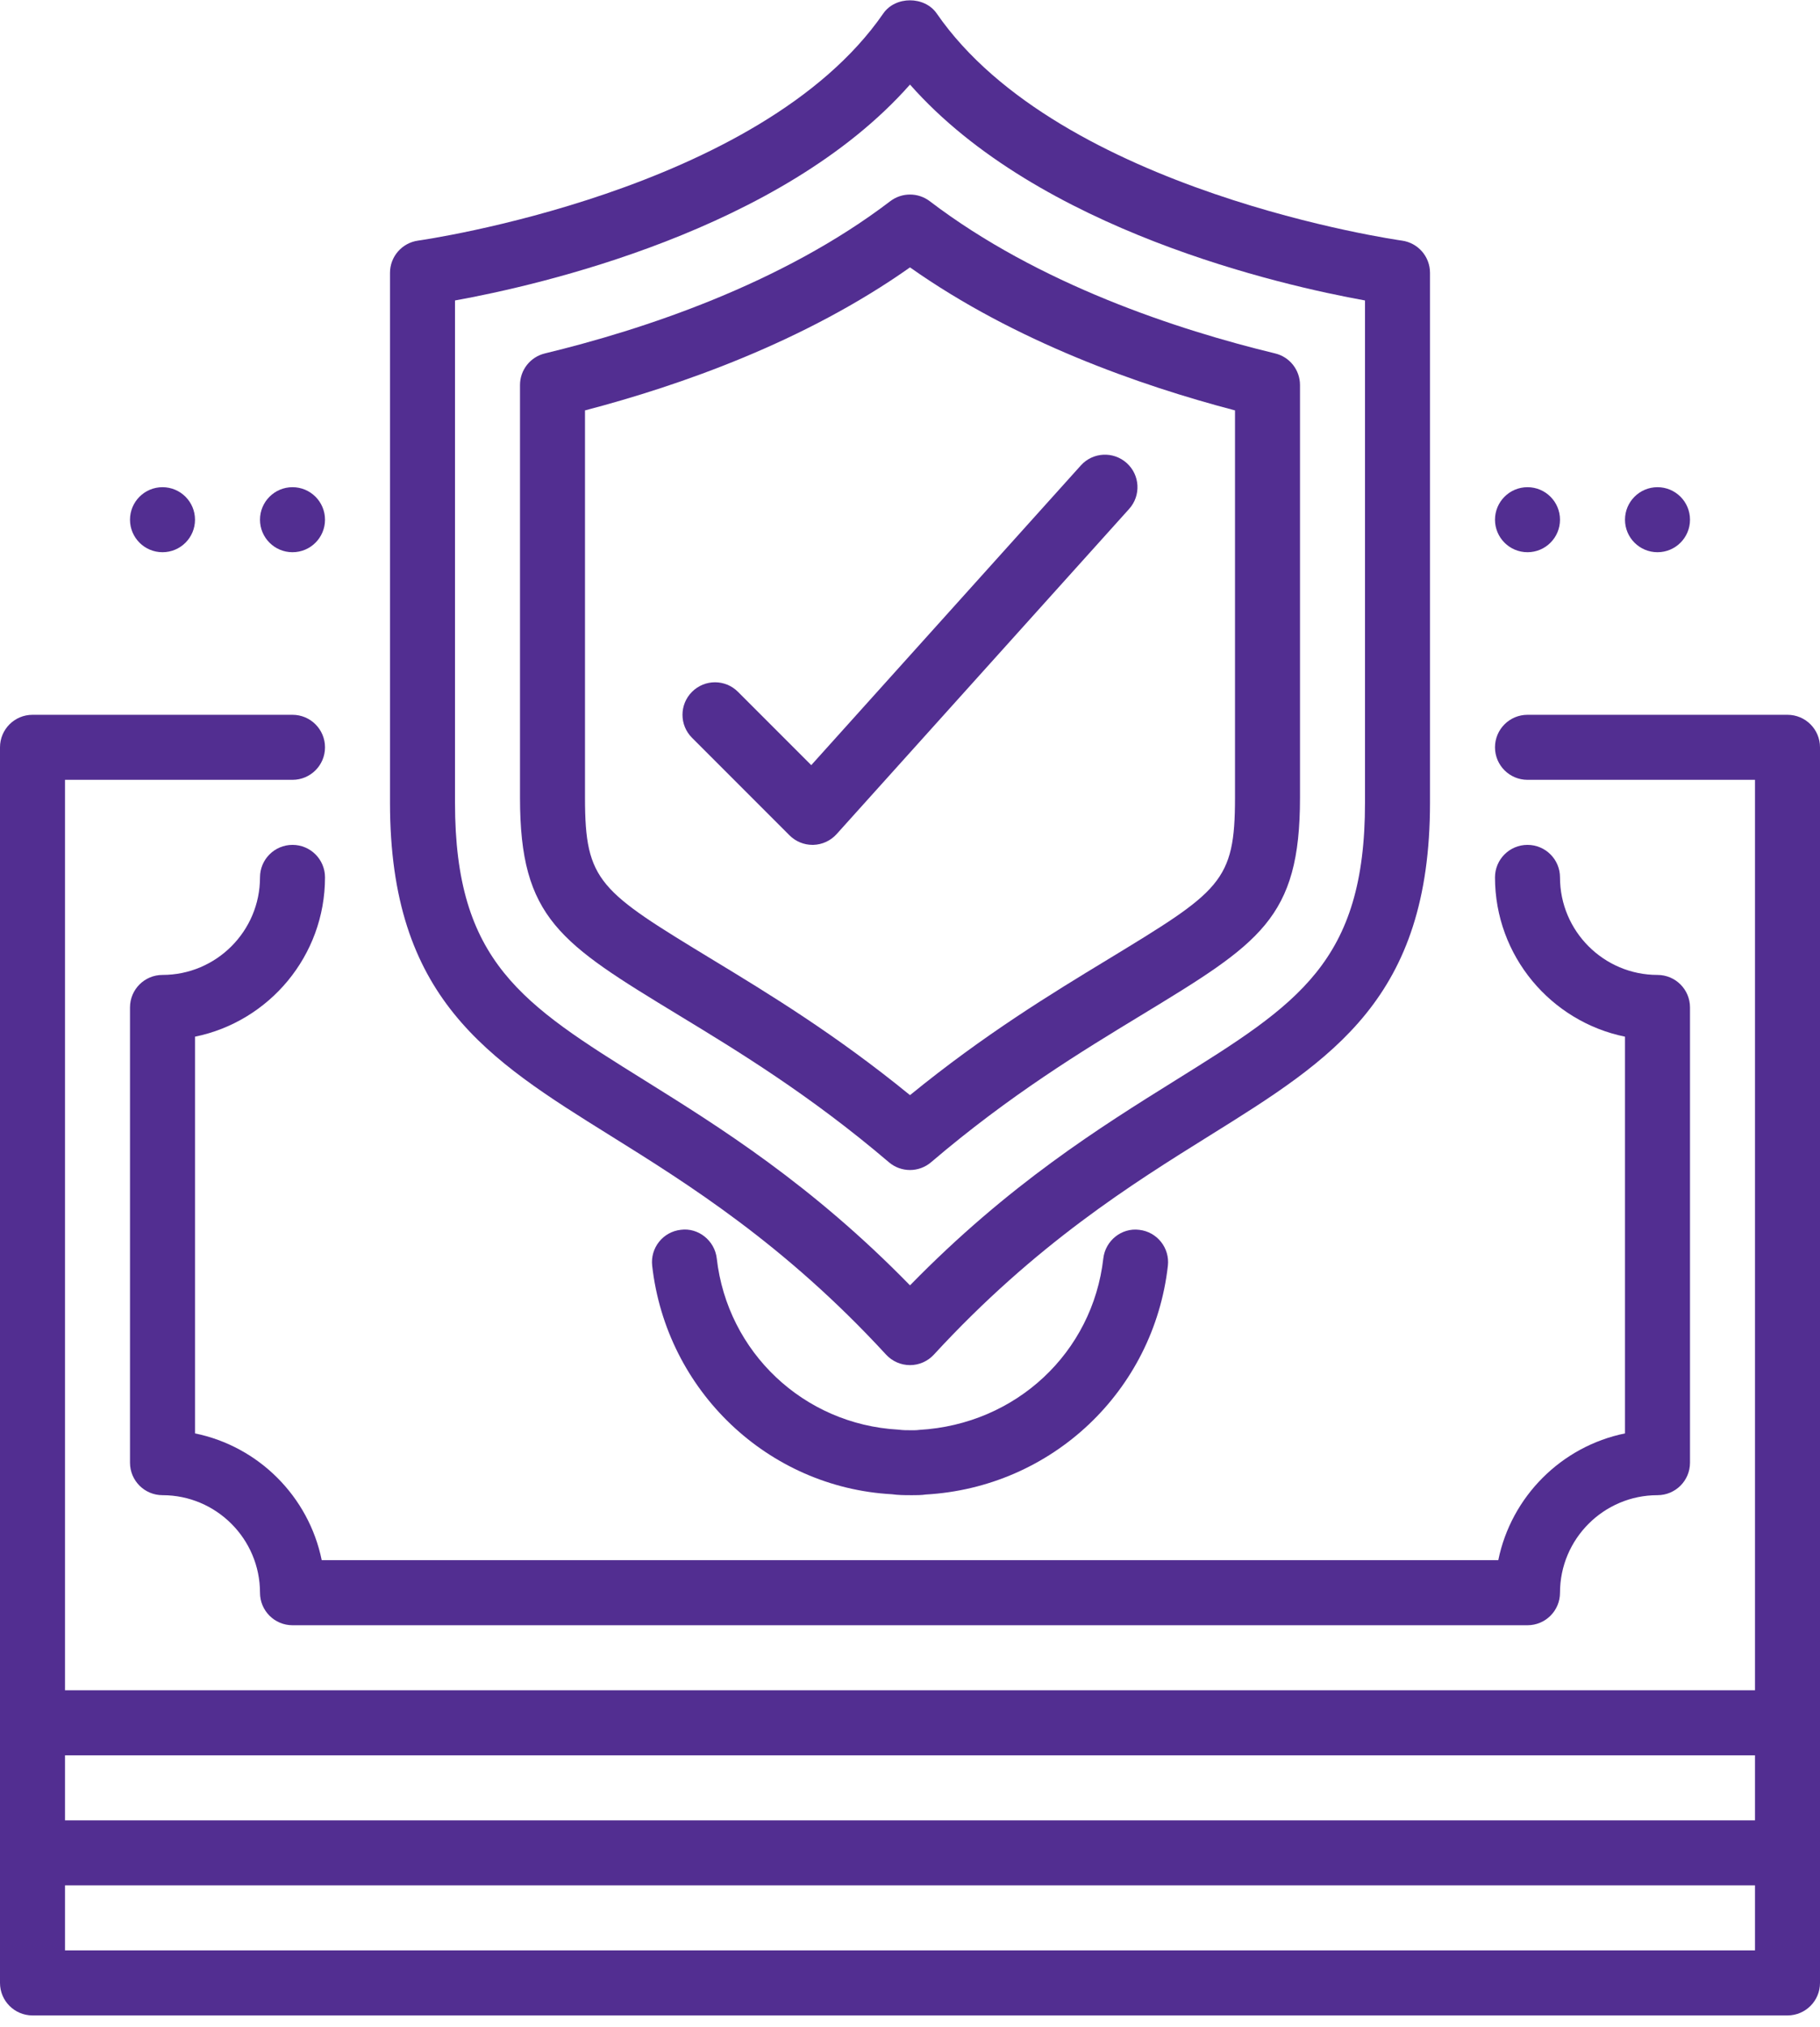
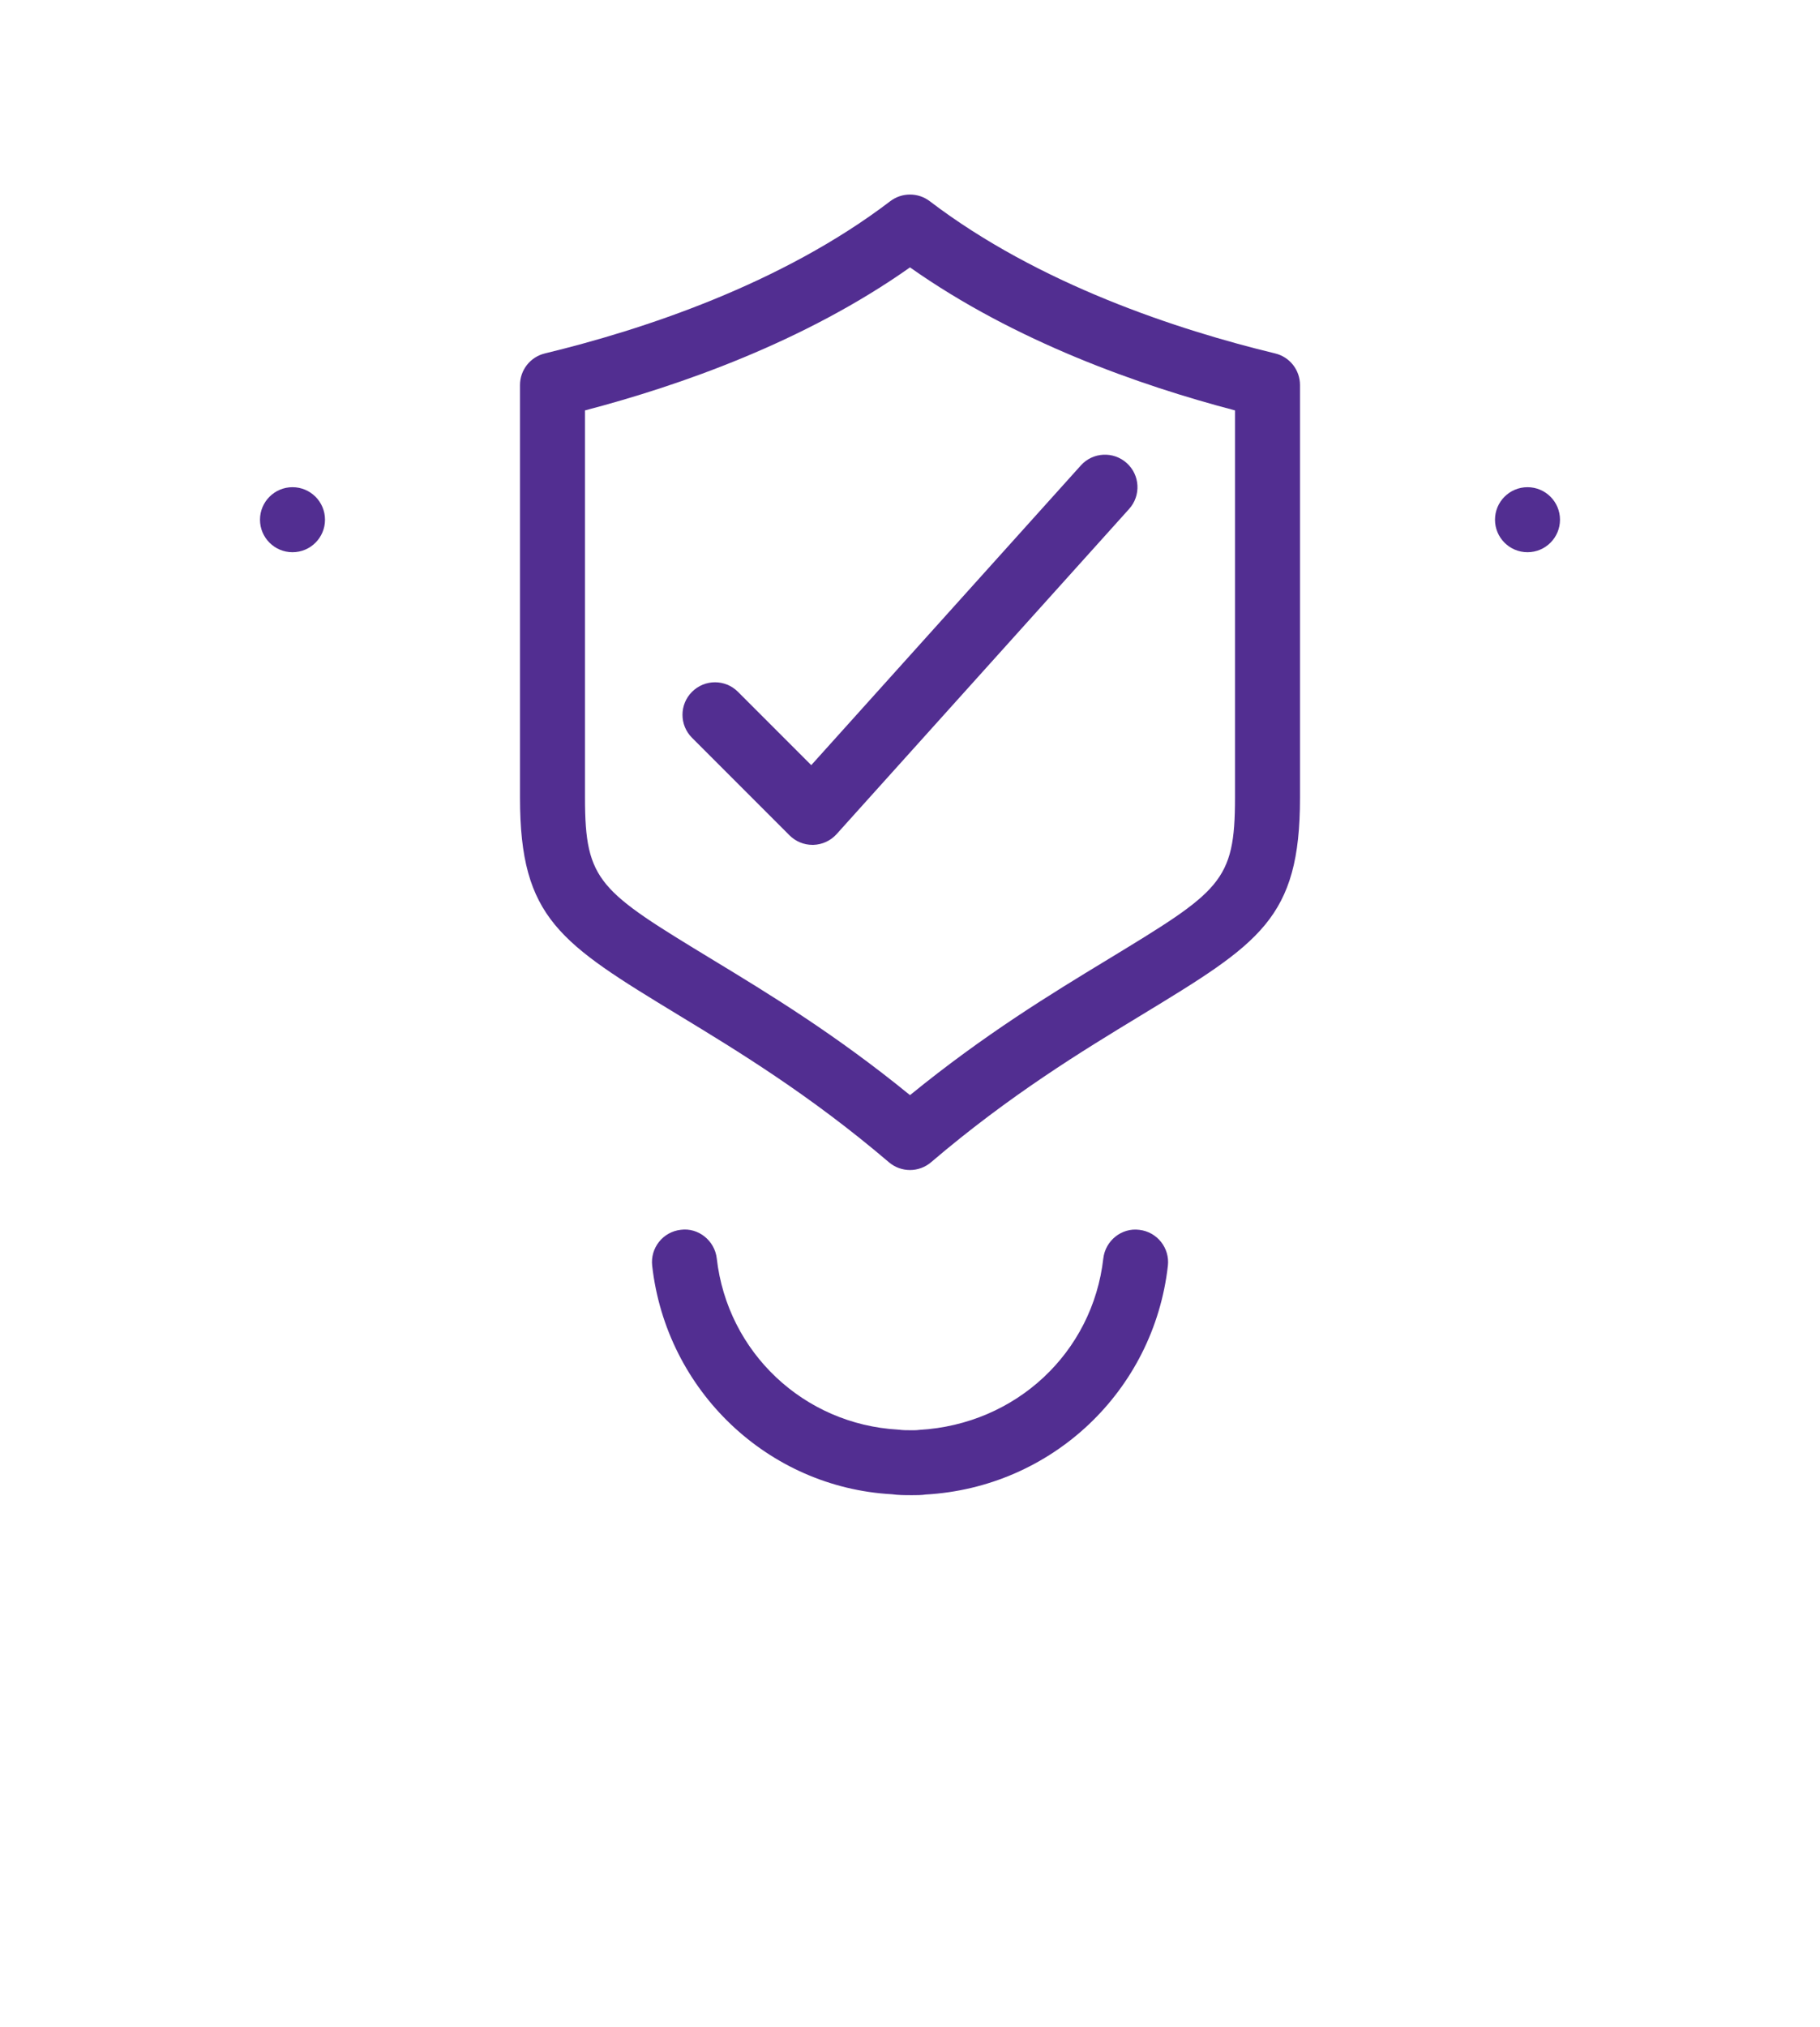
<svg xmlns="http://www.w3.org/2000/svg" width="150" height="167" viewBox="0 0 150 167" fill="none">
-   <path d="M125.893 133.884H24.107C22.629 133.884 21.429 132.687 21.429 131.206C21.429 126.775 17.823 123.17 13.393 123.17C11.914 123.17 10.714 121.973 10.714 120.491V82.992C10.714 81.51 11.914 80.313 13.393 80.313C17.823 80.313 21.429 76.708 21.429 72.277C21.429 70.796 22.629 69.599 24.107 69.599C25.586 69.599 26.786 70.796 26.786 72.277C26.786 78.746 22.176 84.157 16.072 85.4V118.081C21.311 119.147 25.449 123.285 26.515 128.525H123.485C124.551 123.285 128.689 119.147 133.929 118.081V85.4C127.824 84.154 123.214 78.746 123.214 72.277C123.214 70.796 124.414 69.599 125.893 69.599C127.371 69.599 128.571 70.796 128.571 72.277C128.571 76.708 132.177 80.313 136.607 80.313C138.086 80.313 139.286 81.51 139.286 82.992V120.491C139.286 121.973 138.086 123.17 136.607 123.17C132.177 123.17 128.571 126.775 128.571 131.206C128.571 132.687 127.371 133.884 125.893 133.884Z" fill="#522E91" />
-   <path d="M136.607 45.491C138.086 45.491 139.286 44.292 139.286 42.813C139.286 41.334 138.086 40.134 136.607 40.134C135.128 40.134 133.928 41.334 133.928 42.813C133.928 44.292 135.128 45.491 136.607 45.491Z" fill="#522E91" />
  <path d="M125.893 45.491C127.372 45.491 128.571 44.292 128.571 42.813C128.571 41.334 127.372 40.134 125.893 40.134C124.414 40.134 123.214 41.334 123.214 42.813C123.214 44.292 124.414 45.491 125.893 45.491Z" fill="#522E91" />
-   <path d="M13.393 45.491C14.872 45.491 16.072 44.292 16.072 42.813C16.072 41.334 14.872 40.134 13.393 40.134C11.914 40.134 10.714 41.334 10.714 42.813C10.714 44.292 11.914 45.491 13.393 45.491Z" fill="#522E91" />
  <path d="M24.107 45.491C25.586 45.491 26.786 44.292 26.786 42.813C26.786 41.334 25.586 40.134 24.107 40.134C22.628 40.134 21.428 41.334 21.428 42.813C21.428 44.292 22.628 45.491 24.107 45.491Z" fill="#522E91" />
  <path d="M75 123.17C74.502 123.17 74.004 123.162 73.505 123.093C63.327 122.533 54.924 114.607 53.751 104.27C53.585 102.8 54.64 101.471 56.111 101.308C57.549 101.115 58.907 102.195 59.073 103.665C59.954 111.403 66.241 117.334 74.028 117.77C74.499 117.827 74.759 117.819 75.003 117.819C75.257 117.819 75.506 117.829 75.758 117.792C83.762 117.334 90.051 111.404 90.932 103.668C91.101 102.2 92.443 101.123 93.895 101.311C95.365 101.477 96.421 102.805 96.254 104.273C95.079 114.61 86.676 122.536 76.278 123.117C75.999 123.168 75.501 123.173 75.003 123.173L75 123.17Z" fill="#522E91" />
-   <path d="M75 112.456C74.25 112.456 73.537 112.143 73.028 111.591C64.65 102.489 56.689 97.531 50.295 93.545C40.154 87.227 32.143 82.234 32.143 66.13V22.475C32.143 21.136 33.134 20.003 34.46 19.82C34.738 19.783 62.646 15.813 72.796 1.113C73.795 -0.336 76.203 -0.336 77.204 1.113C87.353 15.813 115.262 19.785 115.54 19.82C116.869 20.003 117.857 21.136 117.857 22.475V66.127C117.857 82.234 109.846 87.224 99.704 93.543C93.308 97.528 85.35 102.486 76.971 111.588C76.465 112.14 75.75 112.456 75 112.456ZM37.5 24.752V66.127C37.5 79.258 43.05 82.719 53.127 88.997C59.301 92.846 66.871 97.561 75 105.886C83.127 97.563 90.696 92.846 96.873 88.997C106.95 82.719 112.5 79.258 112.5 66.127V24.752C105.656 23.517 85.615 18.993 75 6.966C64.385 18.99 44.344 23.517 37.5 24.752Z" fill="#522E91" />
  <path d="M75 96.384C74.381 96.384 73.763 96.17 73.262 95.744C66.769 90.208 60.79 86.576 55.987 83.659C46.165 77.688 42.857 75.679 42.857 65.72V31.718C42.857 30.481 43.704 29.407 44.906 29.115C52.929 27.175 64.379 23.428 73.377 16.571C74.336 15.845 75.664 15.845 76.623 16.571C85.621 23.428 97.072 27.175 105.094 29.115C106.296 29.404 107.143 30.481 107.143 31.718V65.718C107.143 75.679 103.835 77.688 94.015 83.656C89.21 86.573 83.231 90.202 76.738 95.742C76.237 96.168 75.619 96.384 75 96.384ZM48.214 33.808V65.72C48.214 72.668 49.417 73.397 58.768 79.081C63.311 81.837 68.869 85.212 75 90.216C81.134 85.212 86.689 81.837 91.232 79.081C100.583 73.397 101.786 72.666 101.786 65.72V33.808C93.93 31.75 83.665 28.142 75 22.027C66.335 28.142 56.071 31.753 48.214 33.808Z" fill="#522E91" />
  <path d="M66.964 69.599C66.254 69.599 65.574 69.317 65.07 68.814L57.035 60.778C55.987 59.731 55.987 58.038 57.035 56.991C58.082 55.943 59.775 55.943 60.822 56.991L66.862 63.031L89.079 38.343C90.067 37.242 91.76 37.156 92.861 38.144C93.962 39.133 94.05 40.828 93.059 41.926L68.952 68.712C68.459 69.259 67.768 69.577 67.031 69.599H66.964Z" fill="#522E91" />
-   <path d="M147.321 58.884H125.893C124.414 58.884 123.214 60.082 123.214 61.563C123.214 63.044 124.414 64.241 125.893 64.241H144.643V139.241H5.357V64.241H24.107C25.586 64.241 26.786 63.044 26.786 61.563C26.786 60.082 25.586 58.884 24.107 58.884H2.679C1.2 58.884 0 60.082 0 61.563V163.349C0 164.83 1.2 166.027 2.679 166.027H147.321C148.8 166.027 150 164.83 150 163.349V61.563C150 60.082 148.8 58.884 147.321 58.884ZM144.643 144.599V149.956H5.357V144.599H144.643ZM5.357 160.67V155.313H144.643V160.67H5.357Z" fill="#522E91" />
</svg>